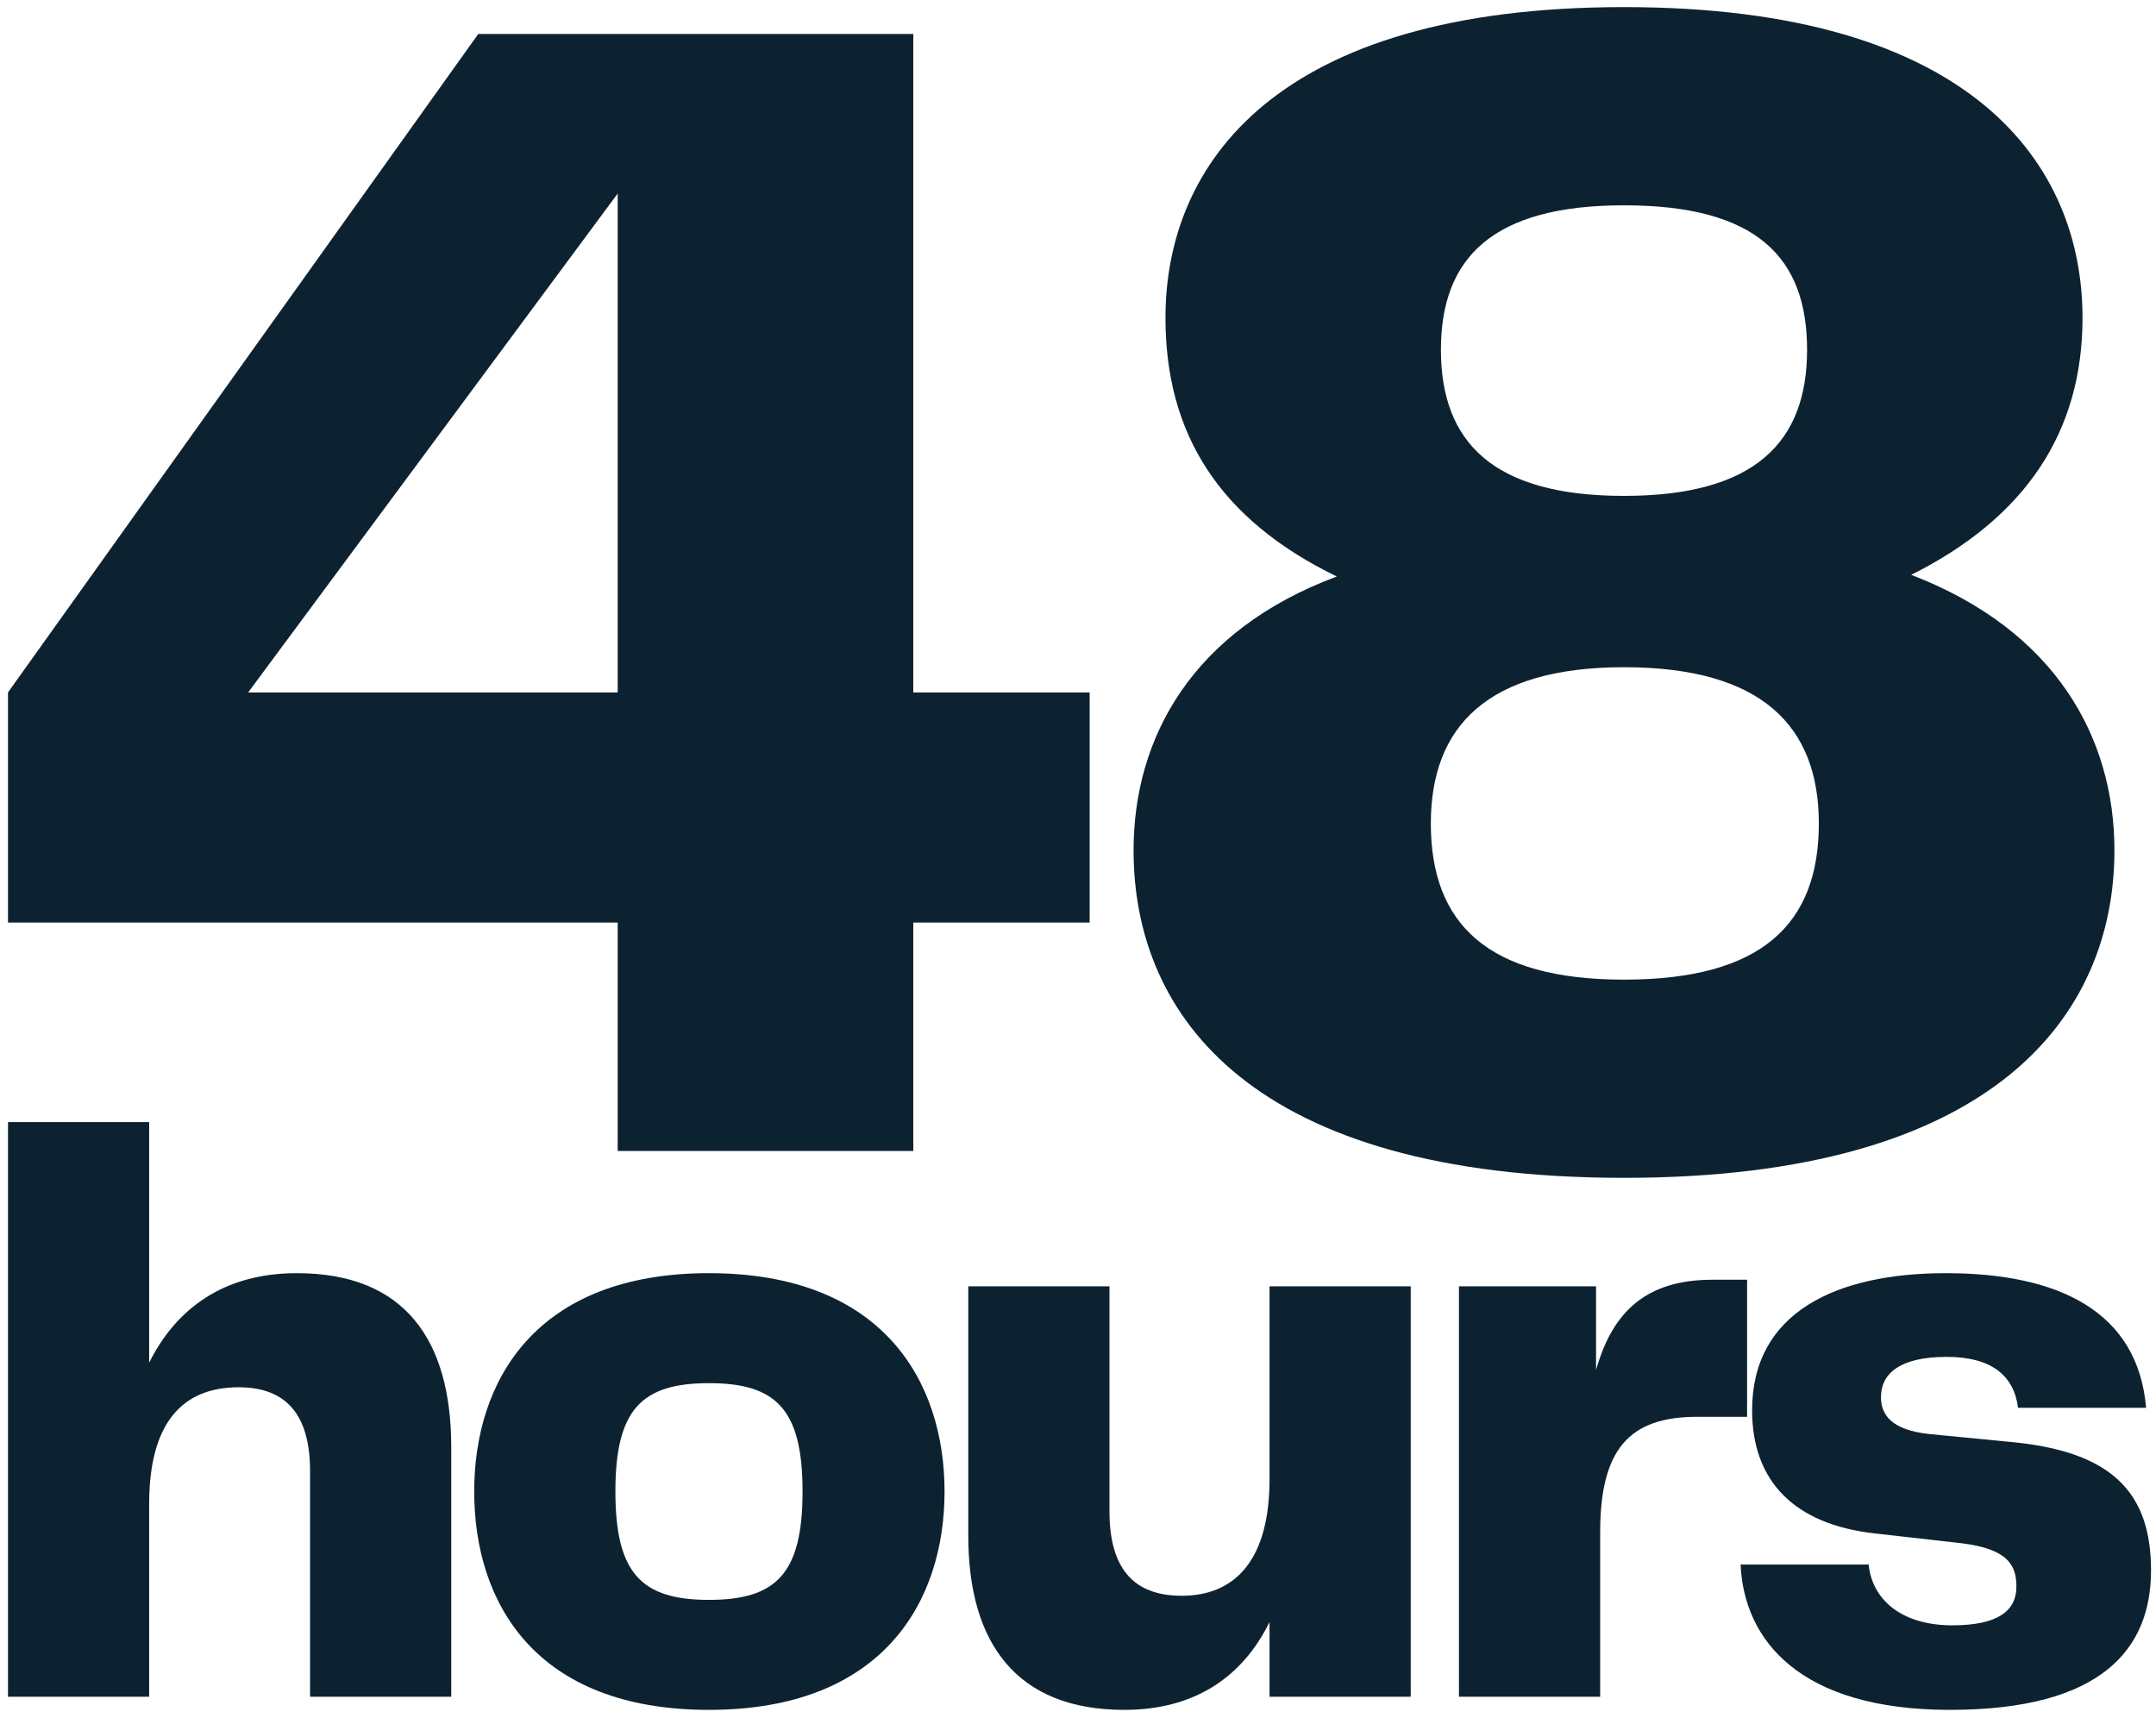
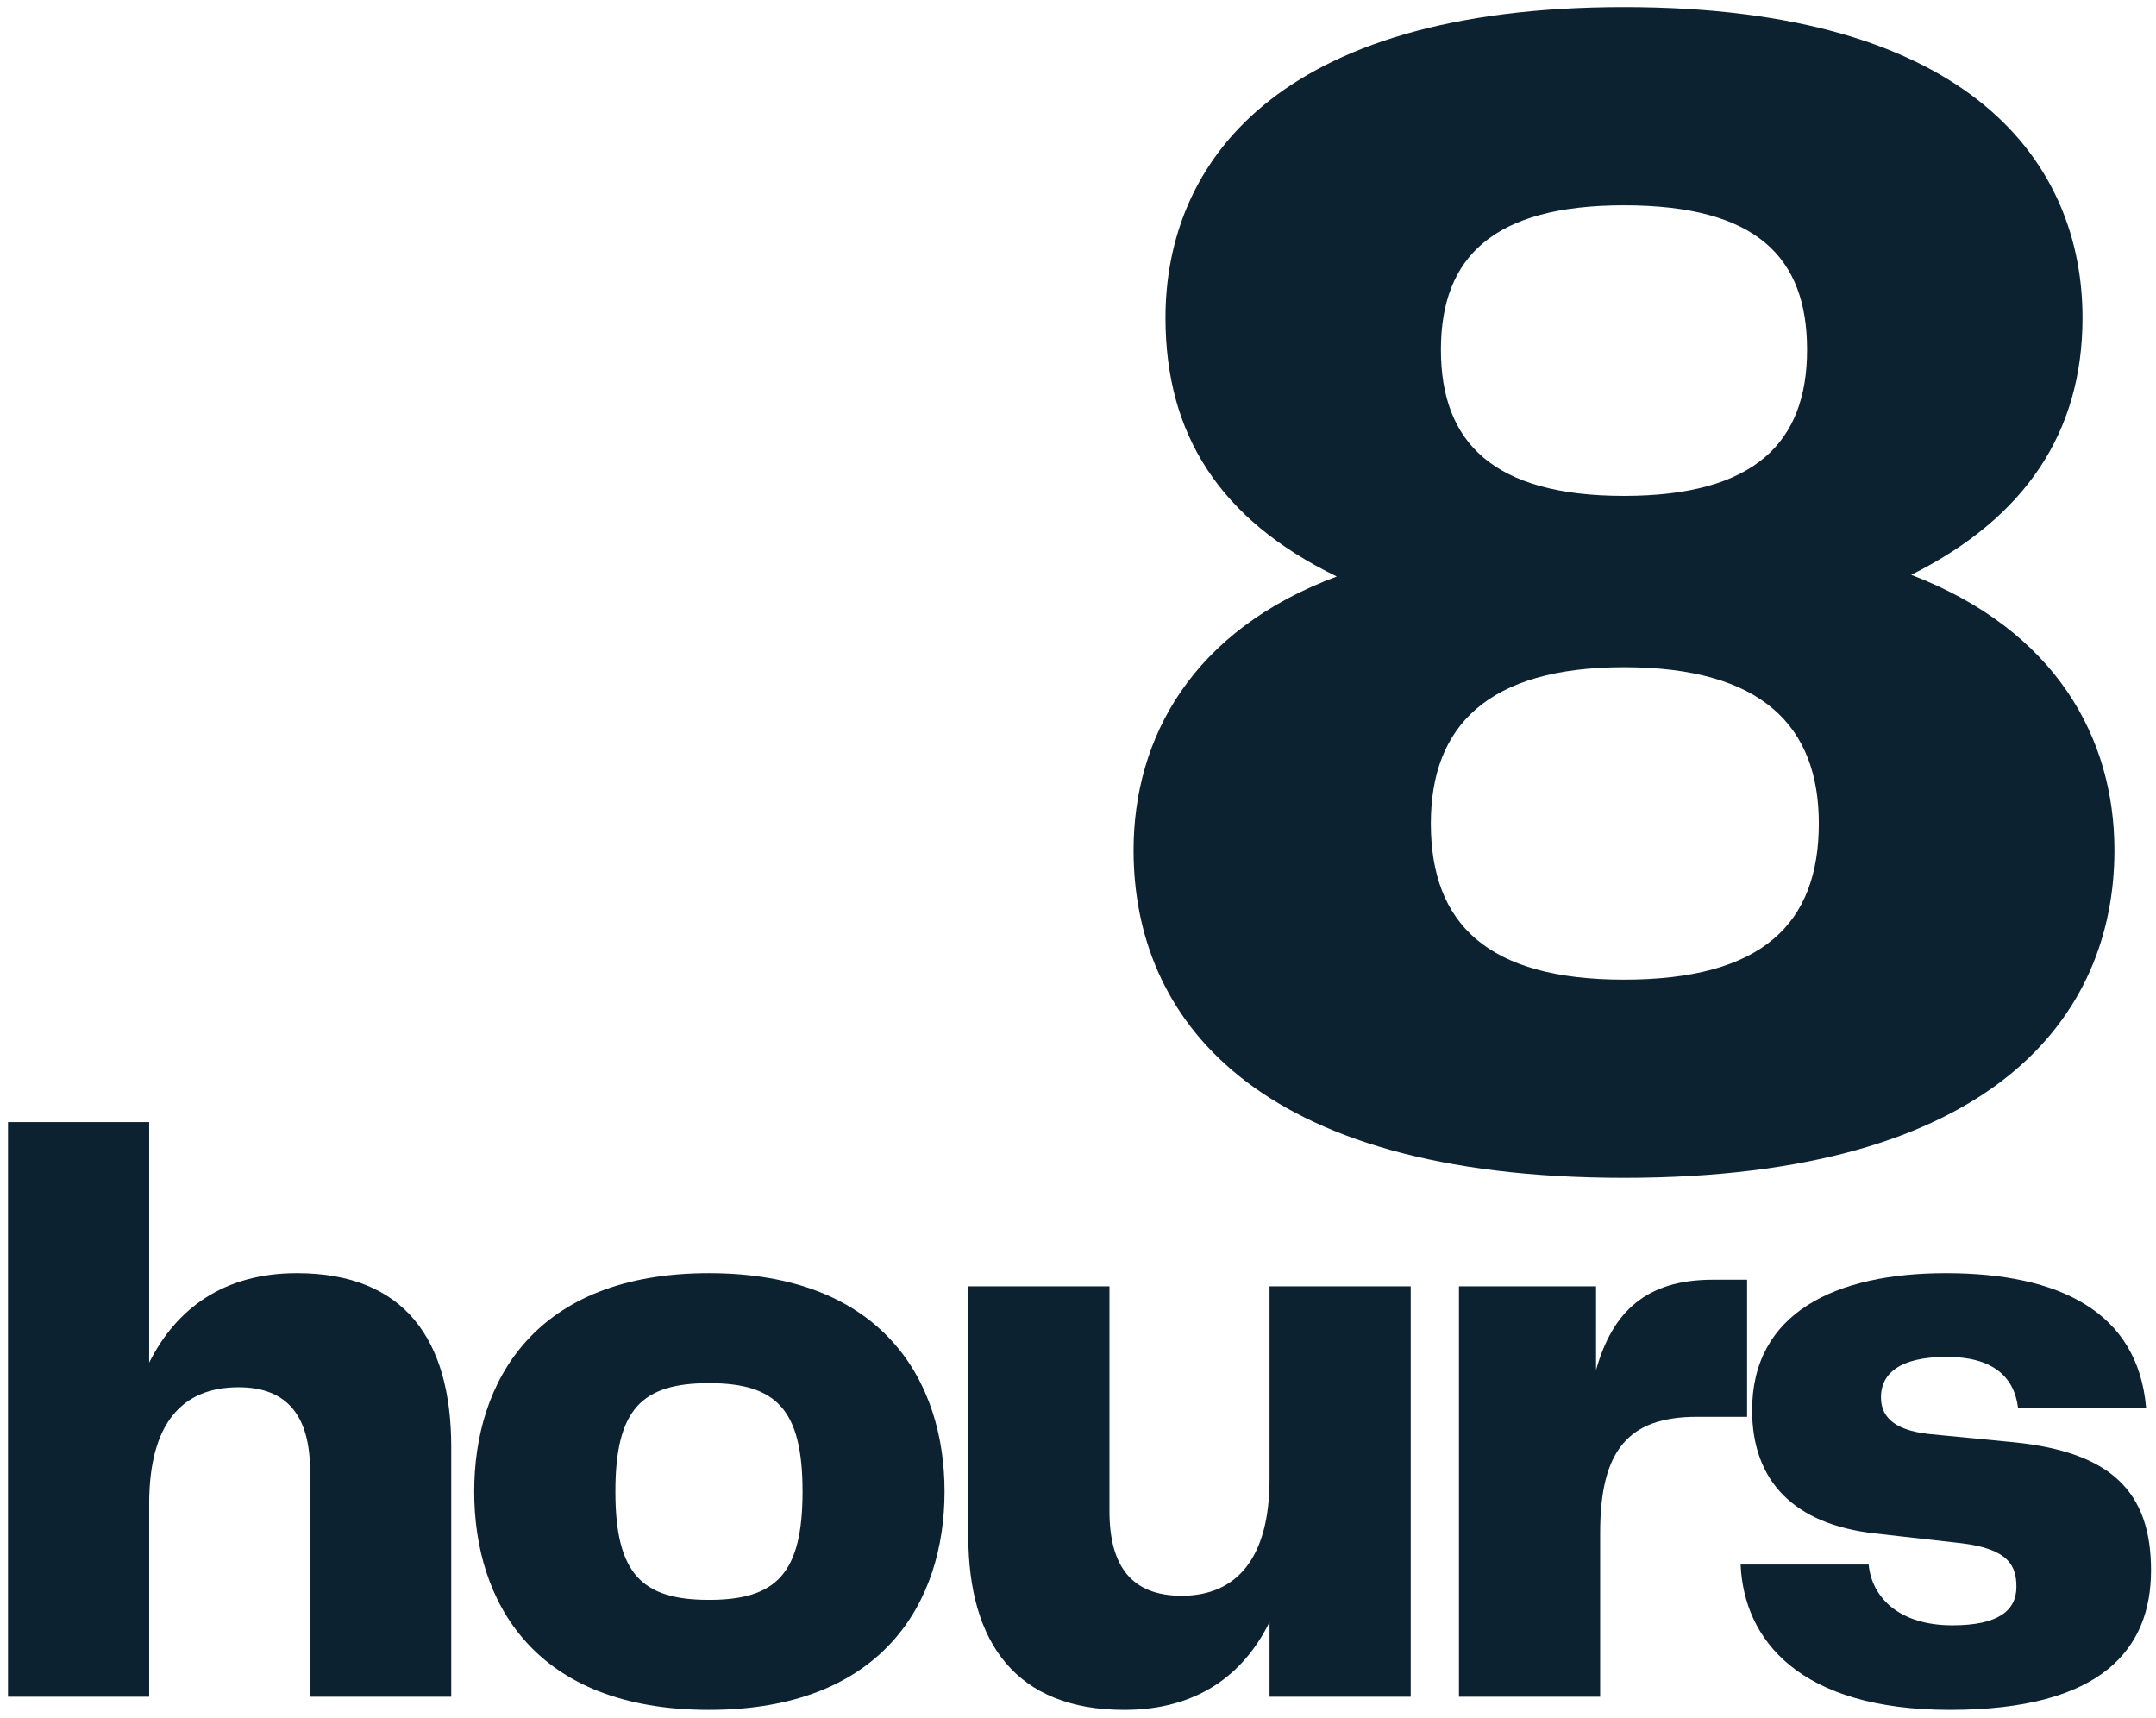
<svg xmlns="http://www.w3.org/2000/svg" width="236" height="188" viewBox="0 0 236 188" fill="none">
-   <path d="M99.97 75.788H119.274V100.976H99.97V125.979H67.613V100.976H0.875V75.788L52.353 3.719H99.97V75.788ZM27.166 75.788H67.613V21.185L27.166 75.788Z" fill="#0D2231" />
  <path d="M177.766 128.921C137.135 128.921 124.082 111.271 124.082 93.07C124.082 80.752 130.517 68.986 146.328 63.102C133.458 56.852 127.575 47.475 127.575 34.79C127.575 18.059 139.525 0.777 177.766 0.777C216.007 0.777 227.957 18.059 227.957 34.79C227.957 47.291 221.706 56.668 209.204 62.919C225.015 68.986 231.45 80.752 231.45 93.07C231.45 111.087 218.397 128.921 177.766 128.921ZM177.766 54.278C192.106 54.278 197.806 48.395 197.806 38.283C197.806 28.171 192.29 22.472 177.766 22.472C163.426 22.472 157.726 28.171 157.726 38.283C157.726 48.395 163.426 54.278 177.766 54.278ZM177.766 107.227C192.842 107.227 199.093 101.159 199.093 90.129C199.093 79.465 192.842 73.03 177.766 73.03C162.874 73.03 156.623 79.465 156.623 90.129C156.623 101.159 162.874 107.227 177.766 107.227Z" fill="#0D2231" />
  <path d="M32.502 139.355C44.273 139.355 49.394 146.633 49.394 158.403V185.717H33.94V161.009C33.94 155.078 31.514 151.844 26.123 151.844C19.923 151.844 16.329 155.797 16.329 164.603V185.717H0.875V122.822H16.329V149.148C19.294 143.218 24.506 139.355 32.502 139.355Z" fill="#0D2231" />
  <path d="M77.605 187.155C58.557 187.155 51.908 175.385 51.908 163.255C51.908 151.215 58.557 139.355 77.605 139.355C96.653 139.355 103.392 151.215 103.392 163.255C103.392 175.295 96.653 187.155 77.605 187.155ZM67.362 163.255C67.362 172.24 70.237 175.115 77.605 175.115C84.972 175.115 87.848 172.24 87.848 163.255C87.848 154.27 84.972 151.395 77.605 151.395C70.237 151.395 67.362 154.27 67.362 163.255Z" fill="#0D2231" />
  <path d="M138.966 140.792H154.42V185.717H138.966V177.541C136.091 183.381 130.969 187.155 123.063 187.155C111.292 187.155 105.991 179.877 105.991 168.107V140.792H121.445V165.411C121.445 171.431 123.871 174.666 129.352 174.666C135.372 174.666 138.966 170.533 138.966 161.907V140.792Z" fill="#0D2231" />
  <path d="M187.466 140.073H191.24V155.078H185.759C178.301 155.078 175.157 158.672 175.157 167.747V185.717H159.702V140.792H174.707V149.957C176.504 143.578 180.188 140.073 187.466 140.073Z" fill="#0D2231" />
  <path d="M190.531 171.251H204.547C204.907 174.935 207.962 177.9 213.712 177.9C218.744 177.9 220.72 176.283 220.72 173.677C220.72 171.431 219.912 169.544 214.7 168.915L205.176 167.837C196.461 166.849 191.789 162.177 191.789 154.36C191.789 143.667 200.953 139.355 212.993 139.355C225.393 139.355 234.018 143.578 234.917 154.09H220.9C220.451 150.586 218.025 148.519 213.083 148.519C207.872 148.519 205.895 150.406 205.895 152.922C205.895 154.809 206.973 156.516 211.196 156.965L220.451 157.864C231.053 158.942 235.456 163.255 235.456 171.88C235.456 180.416 230.155 187.155 213.443 187.155C197 187.155 190.89 179.518 190.531 171.251Z" fill="#0D2231" />
</svg>